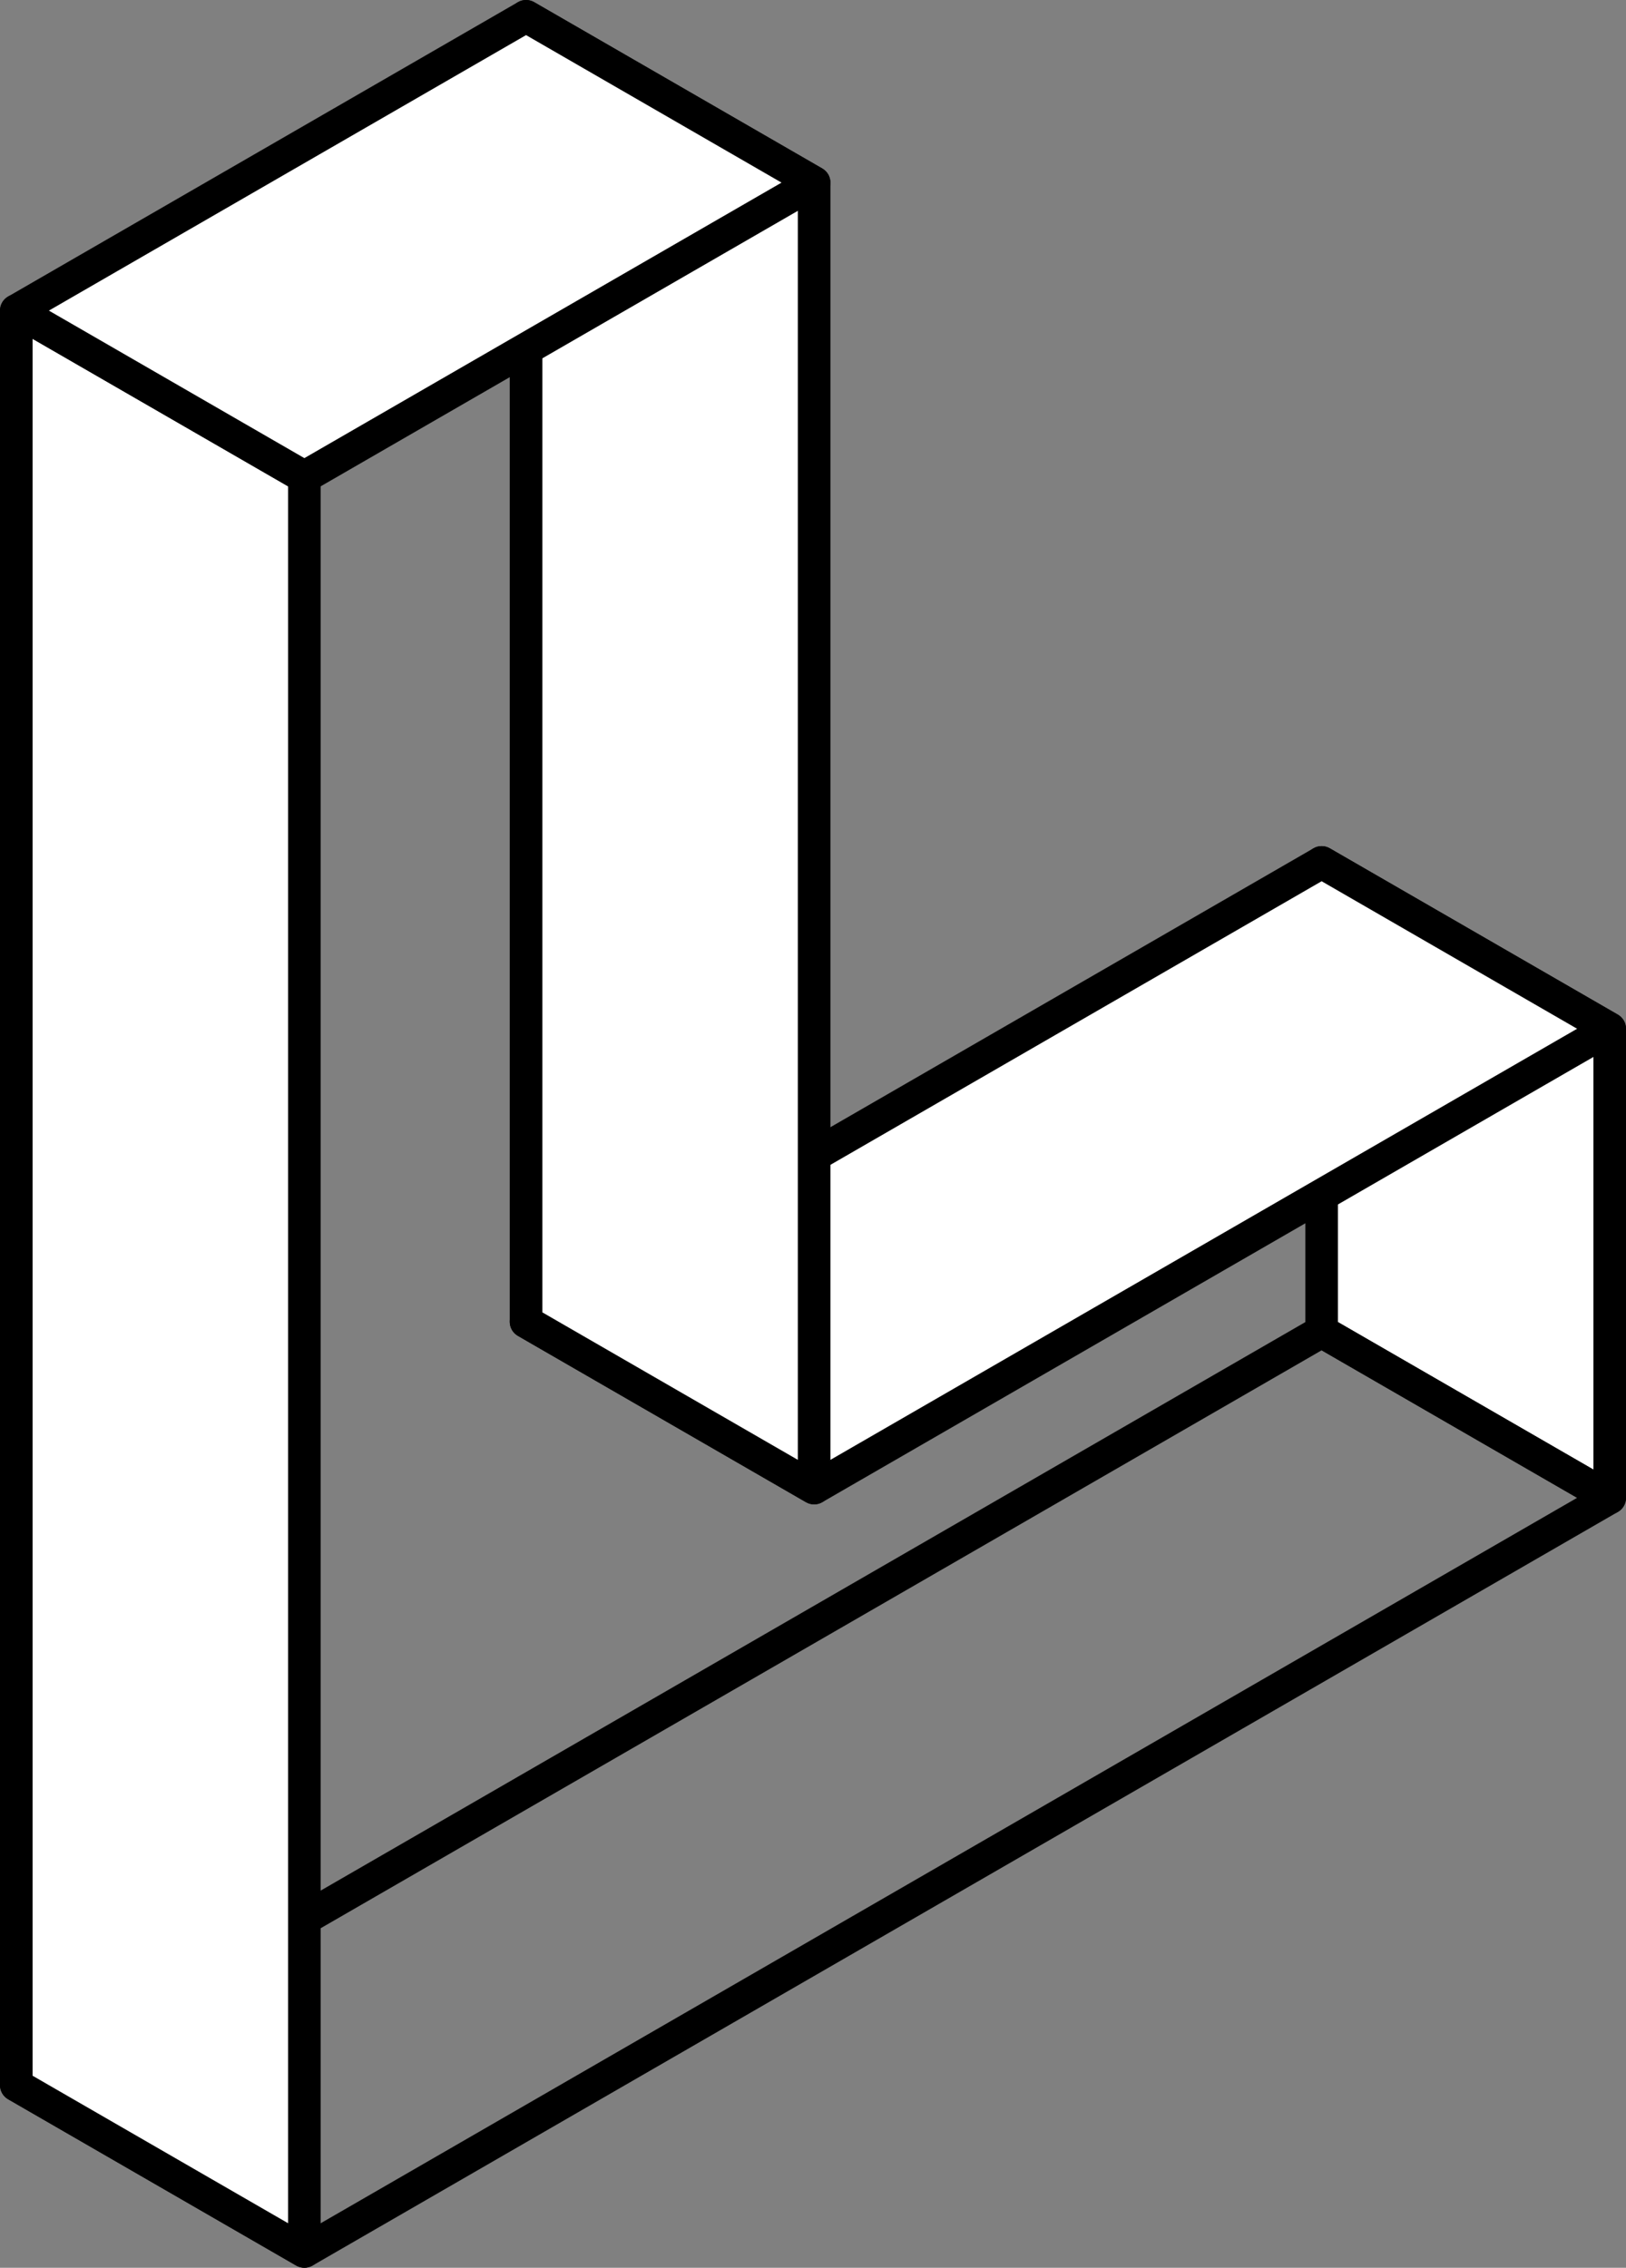
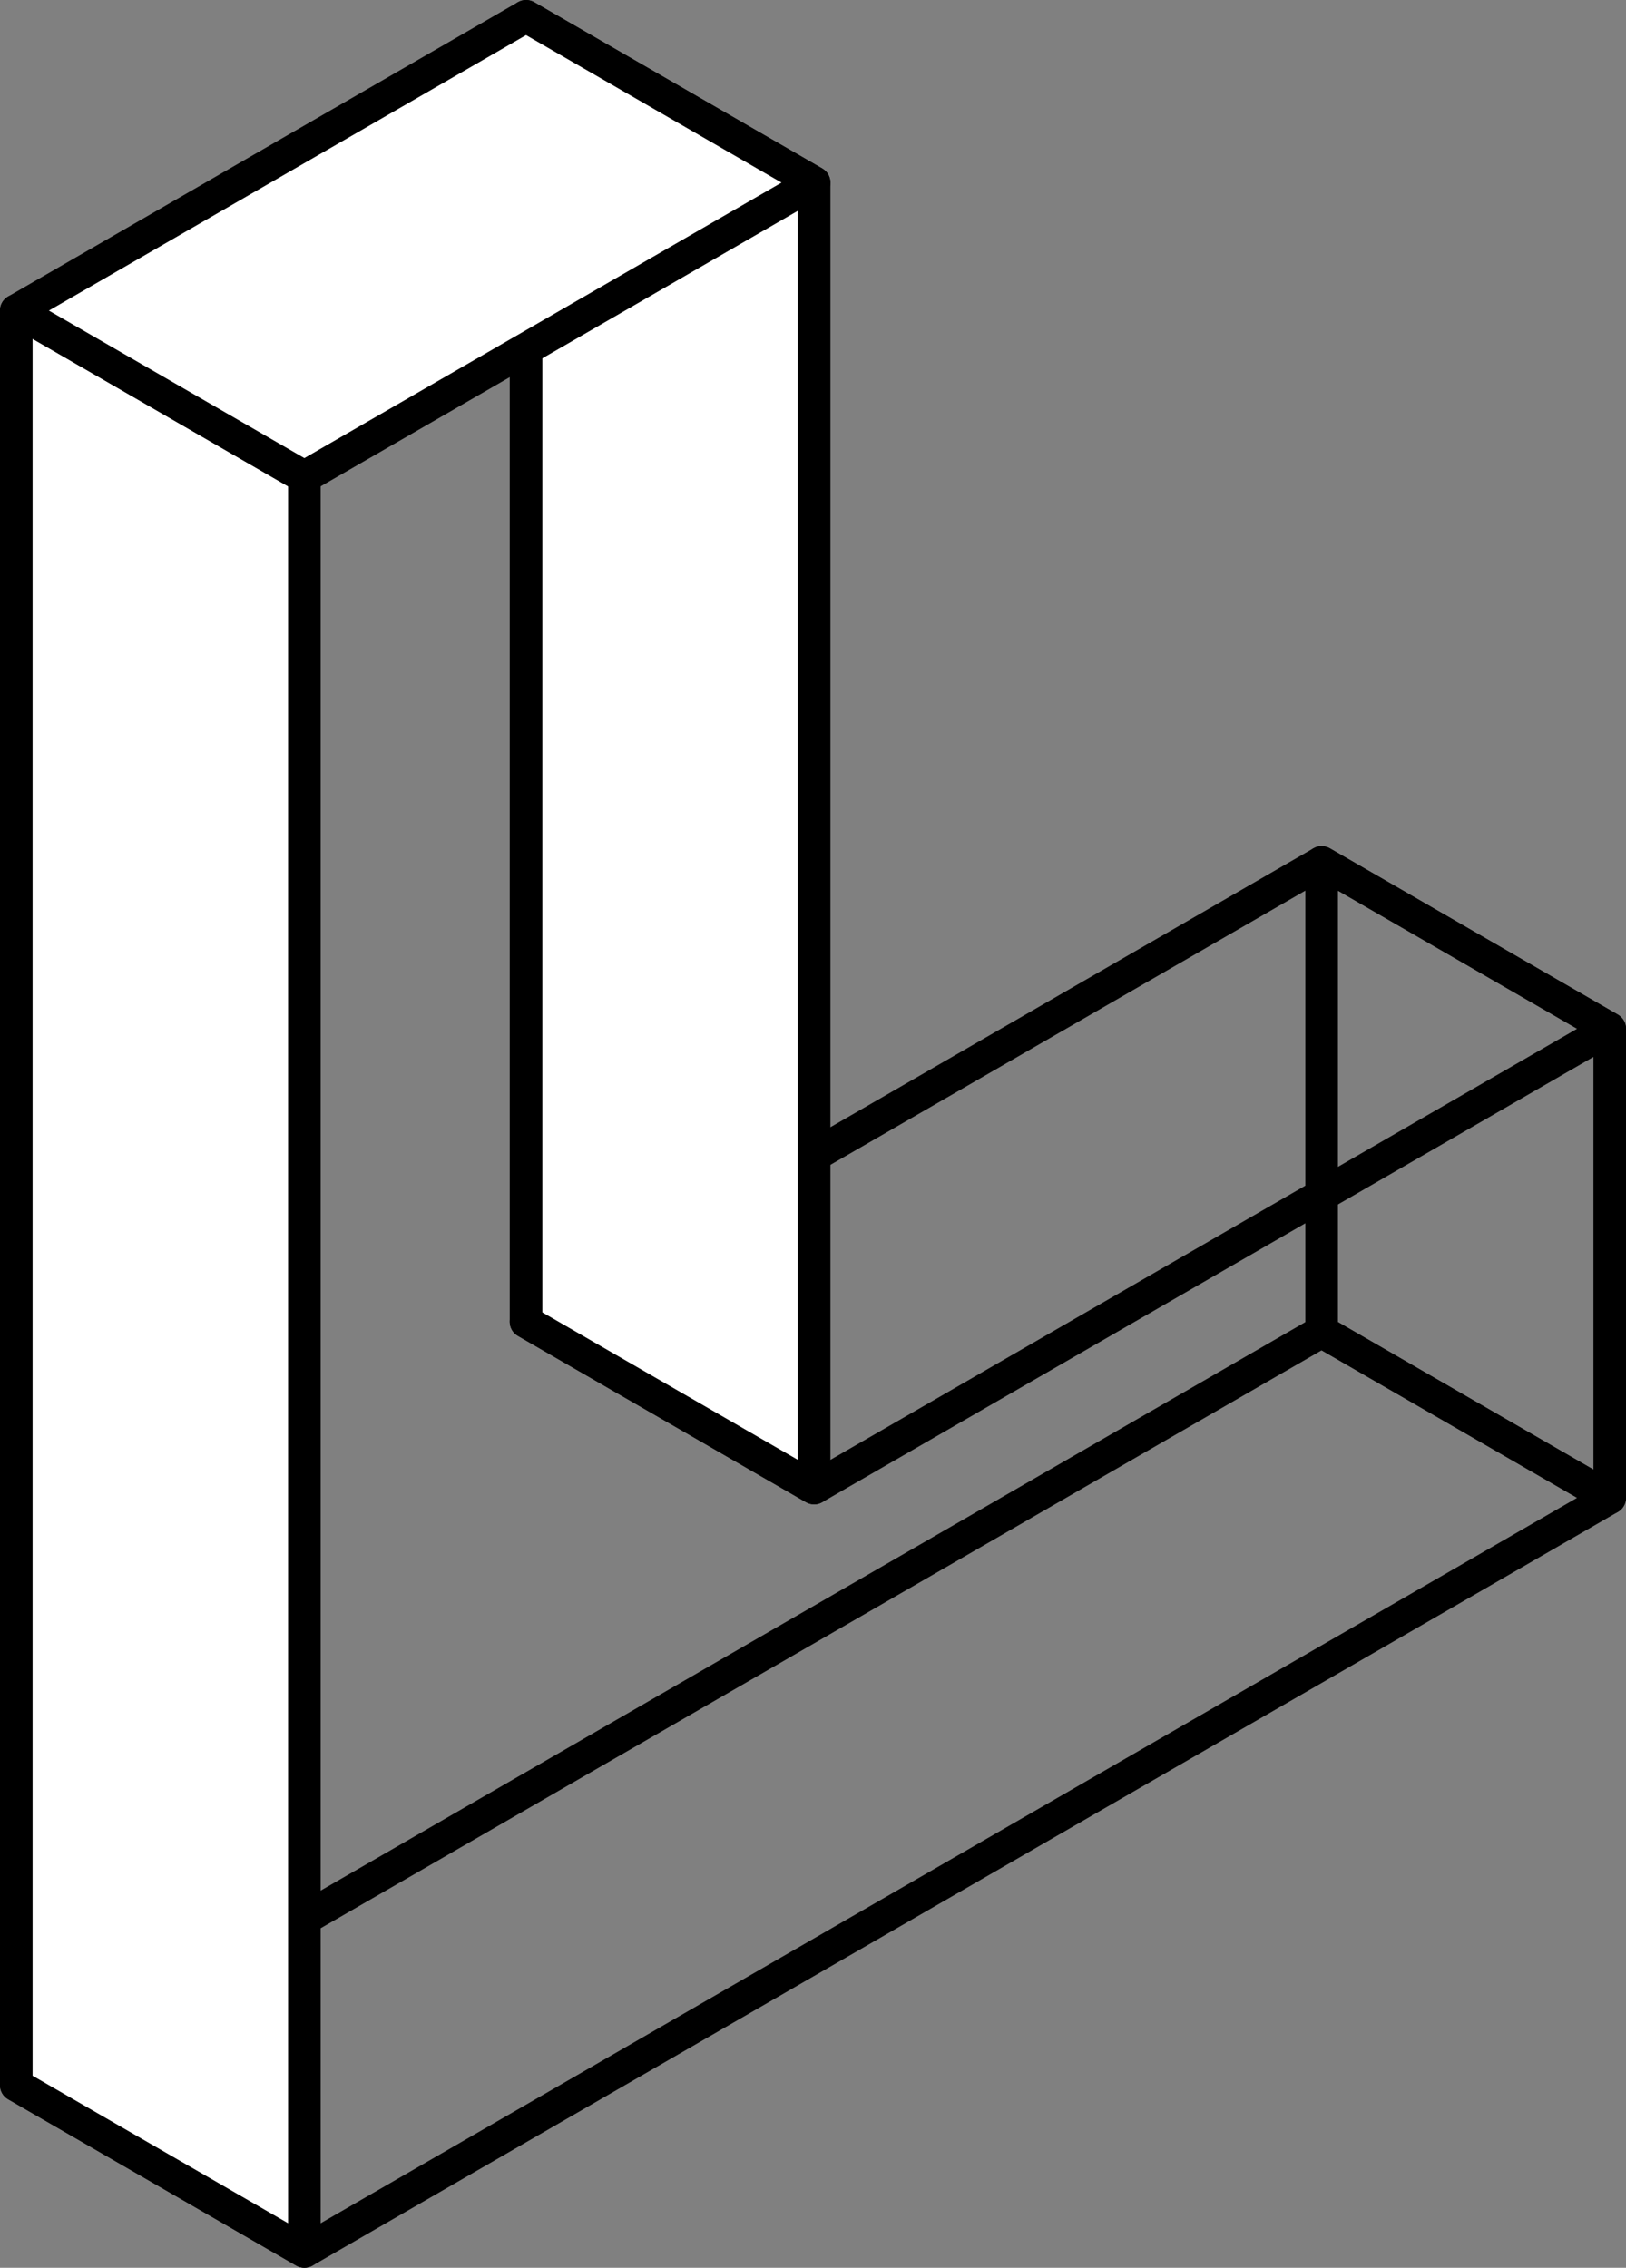
<svg xmlns="http://www.w3.org/2000/svg" id="b" data-name="Layer 2" width="99.78" height="139.159" viewBox="0 0 99.78 139.159">
  <rect x="0" y="0" width="99.78" height="139.159" fill="#808080" stroke="none" />
  <g id="c" data-name="Layer 1">
    <g>
-       <polygon points="81.102 52.921 81.102 81.706 98.78 91.912 98.78 63.127 81.102 52.921 81.102 52.921" fill="#fff" />
      <path d="M98.78,92.912c-.173,0-.346-.045-.5-.134l-17.678-10.206c-.31-.179-.5-.509-.5-.866v-28.784c0-.357.19-.688.5-.866.309-.178.691-.178,1,0l17.678,10.206c.31.179.5.509.5.866v28.784c0,.357-.19.688-.5.866-.154.089-.327.134-.5.134ZM82.103,81.128l15.678,9.051v-26.475l-15.678-9.051v26.475Z" />
    </g>
    <g>
-       <polygon points="49.959 91.314 32.281 81.108 81.102 52.921 98.78 63.127 49.959 91.314 49.959 91.314" fill="#fff" />
      <path d="M49.959,92.314c-.173,0-.346-.045-.5-.134l-17.678-10.206c-.31-.179-.5-.509-.5-.866s.19-.688.5-.866l48.821-28.187c.309-.178.691-.178,1,0l17.678,10.206c.31.179.5.509.5.866s-.19.688-.5.866l-48.821,28.187c-.154.089-.327.134-.5.134ZM34.281,81.108l15.678,9.052,46.821-27.032-15.678-9.052-46.821,27.032Z" />
    </g>
    <path d="M18.678,139.159c-.173,0-.346-.045-.5-.134L.5,128.819c-.31-.179-.5-.509-.5-.866s.19-.688.5-.866l80.103-46.247c.309-.178.691-.178,1,0l17.678,10.206c.31.179.5.509.5.866s-.19.688-.5.866l-80.103,46.247c-.154.089-.327.134-.5.134ZM3,127.953l15.678,9.052,78.103-45.093-15.678-9.052L3,127.953Z" />
    <g>
      <polygon points="18.678 138.159 1 127.953 1 19.06 18.678 29.266 18.678 138.159 18.678 138.159" fill="#fff" />
      <path d="M18.678,139.159c-.173,0-.346-.045-.5-.134L.5,128.819c-.31-.179-.5-.509-.5-.866V19.06c0-.357.19-.688.5-.866.309-.178.691-.178,1,0l17.678,10.206c.31.179.5.509.5.866v108.893c0,.357-.19.688-.5.866-.154.089-.327.134-.5.134ZM2,127.375l15.678,9.051V29.843L2,20.792v106.583Z" />
    </g>
    <g>
      <polygon points="49.959 11.206 32.281 1 32.281 81.108 49.959 91.314 49.959 11.206 49.959 11.206" fill="#fff" />
      <path d="M49.959,92.314c-.173,0-.346-.045-.5-.134l-17.678-10.206c-.31-.179-.5-.509-.5-.866V1c0-.357.19-.688.5-.866.309-.178.691-.178,1,0l17.678,10.206c.31.179.5.509.5.866v80.108c0,.357-.19.688-.5.866-.154.089-.327.134-.5.134ZM33.281,80.531l15.678,9.051V11.783l-15.678-9.051v77.799Z" />
    </g>
    <g>
      <polygon points="18.678 29.266 1 19.06 32.281 1 49.959 11.206 18.678 29.266 18.678 29.266" fill="#fff" />
      <path d="M18.678,30.266c-.173,0-.346-.045-.5-.134L.5,19.926c-.31-.179-.5-.509-.5-.866s.19-.688.5-.866L31.781.133c.309-.178.691-.178,1,0l17.678,10.206c.31.179.5.509.5.866s-.19.688-.5.866l-31.281,18.061c-.154.089-.327.134-.5.134ZM3,19.06l15.678,9.052,29.281-16.906-15.678-9.052L3,19.06Z" />
    </g>
  </g>
</svg>